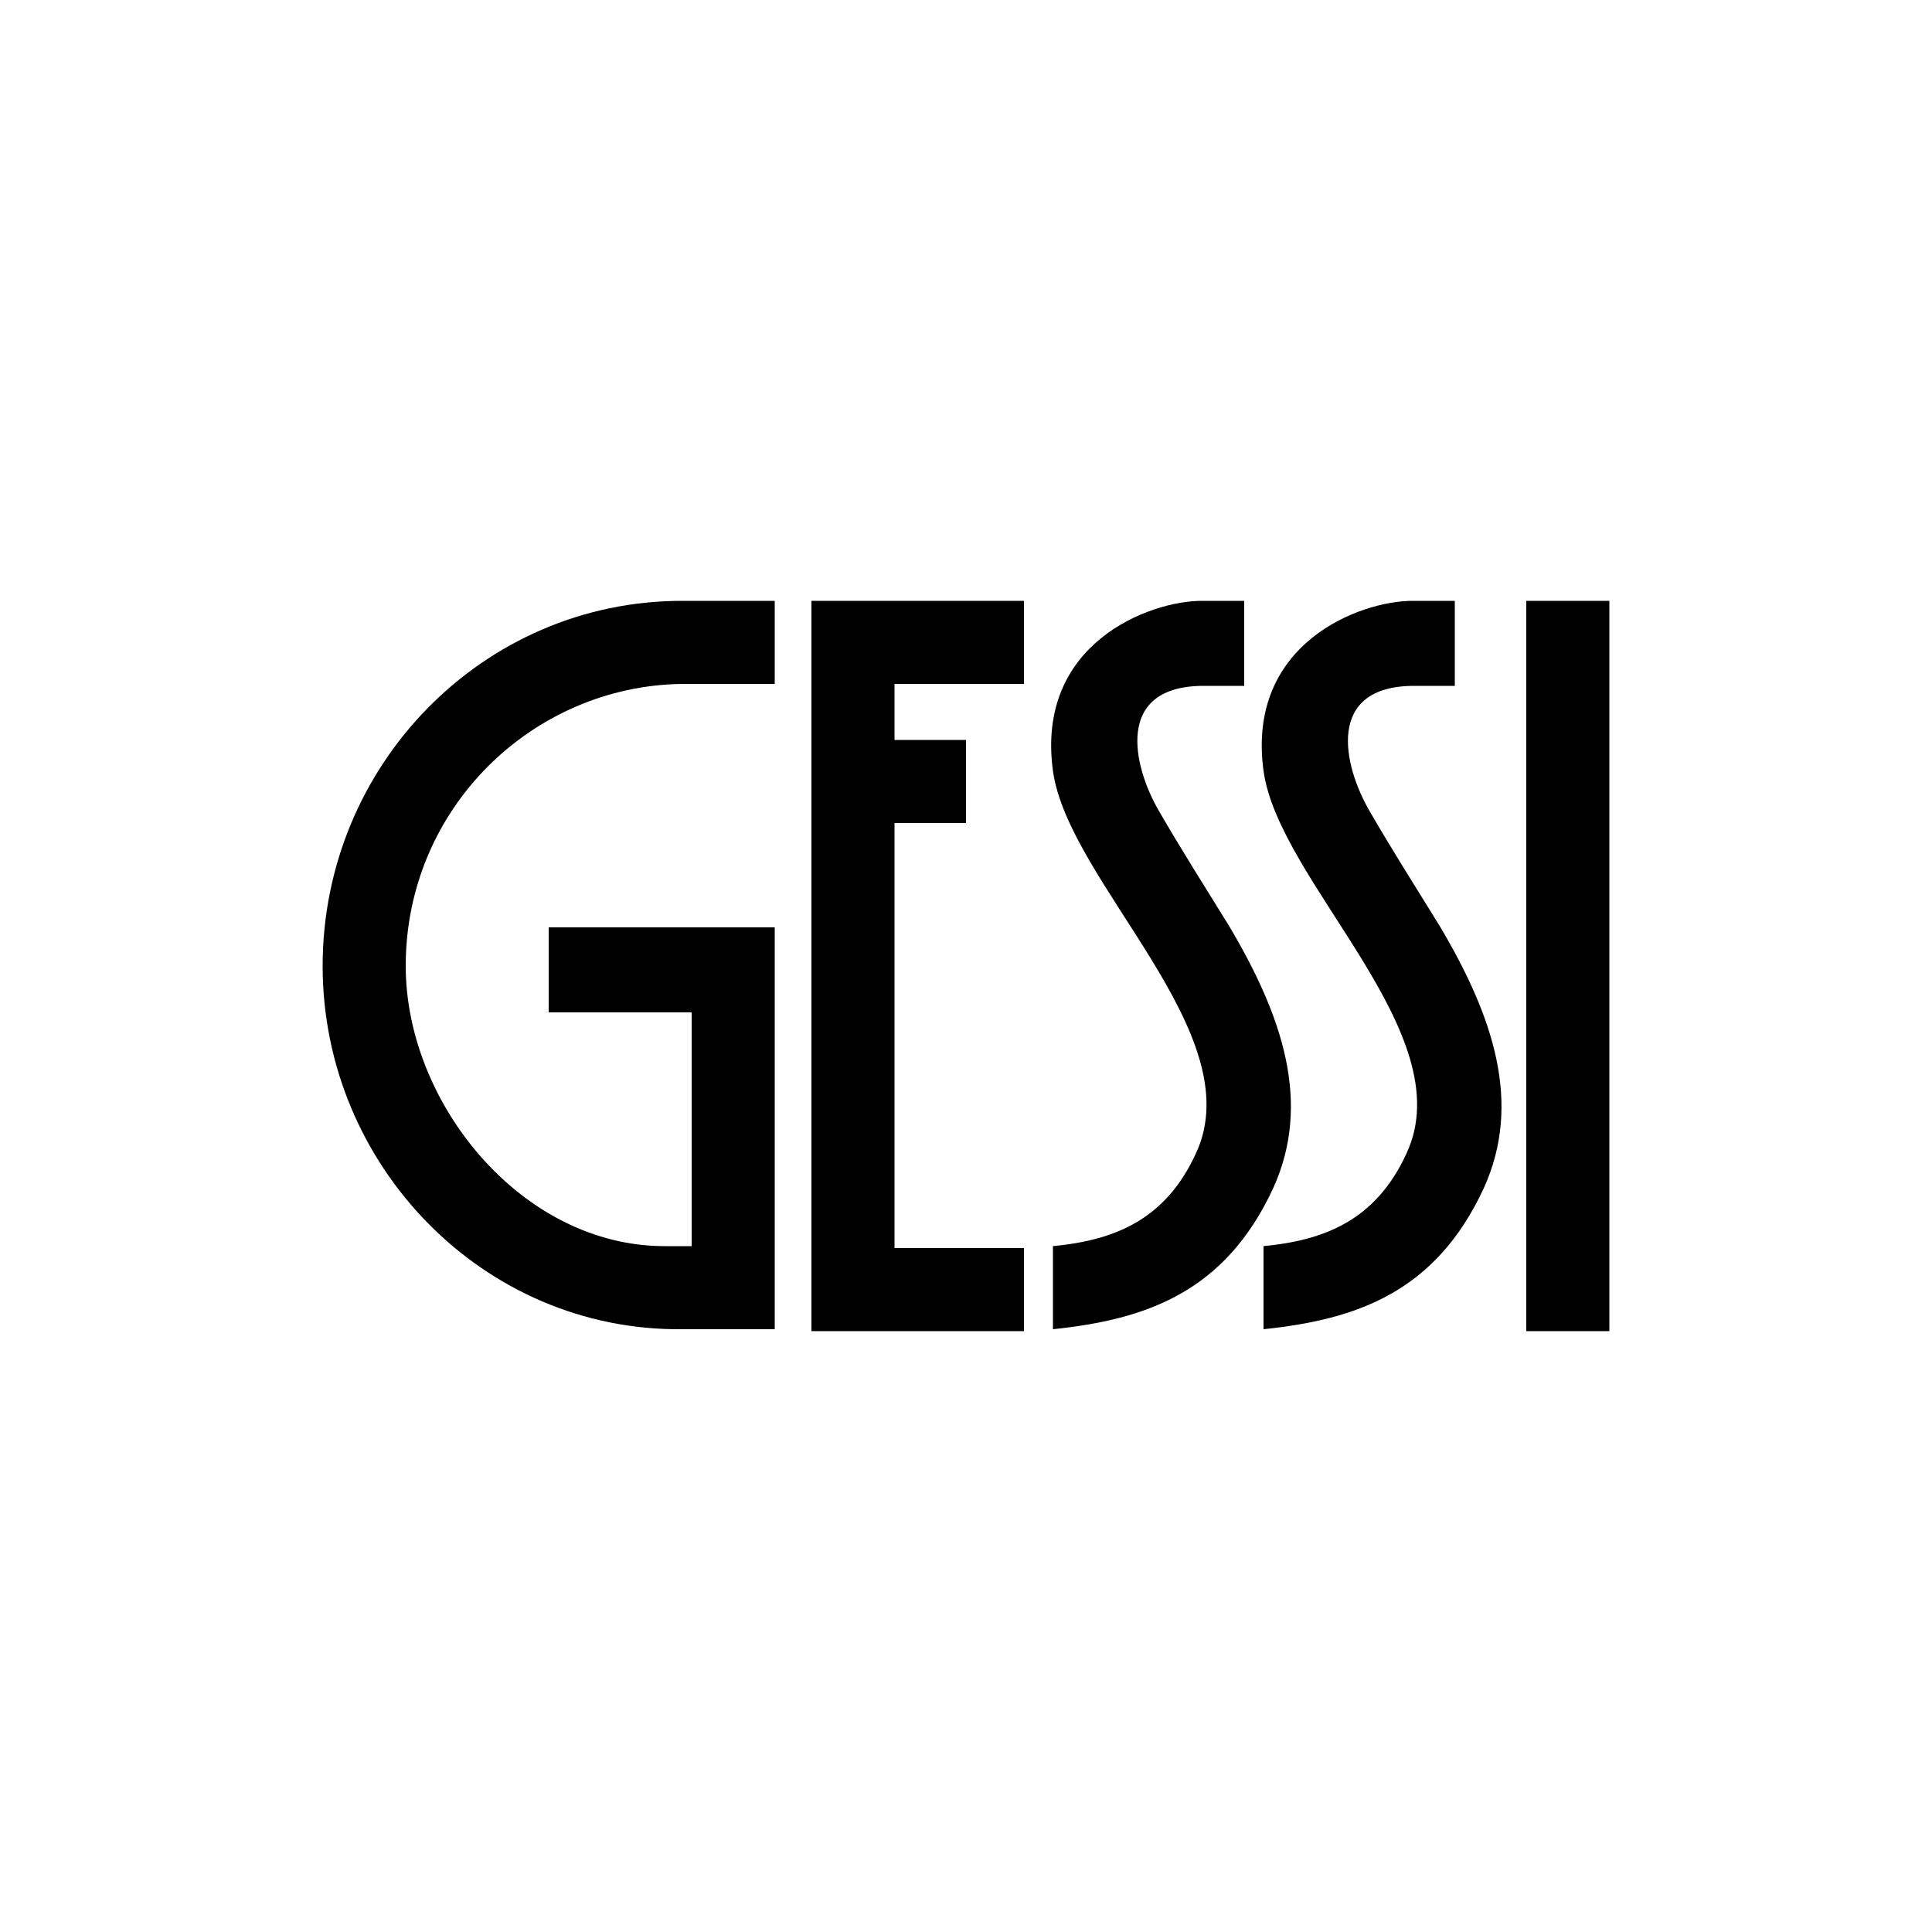
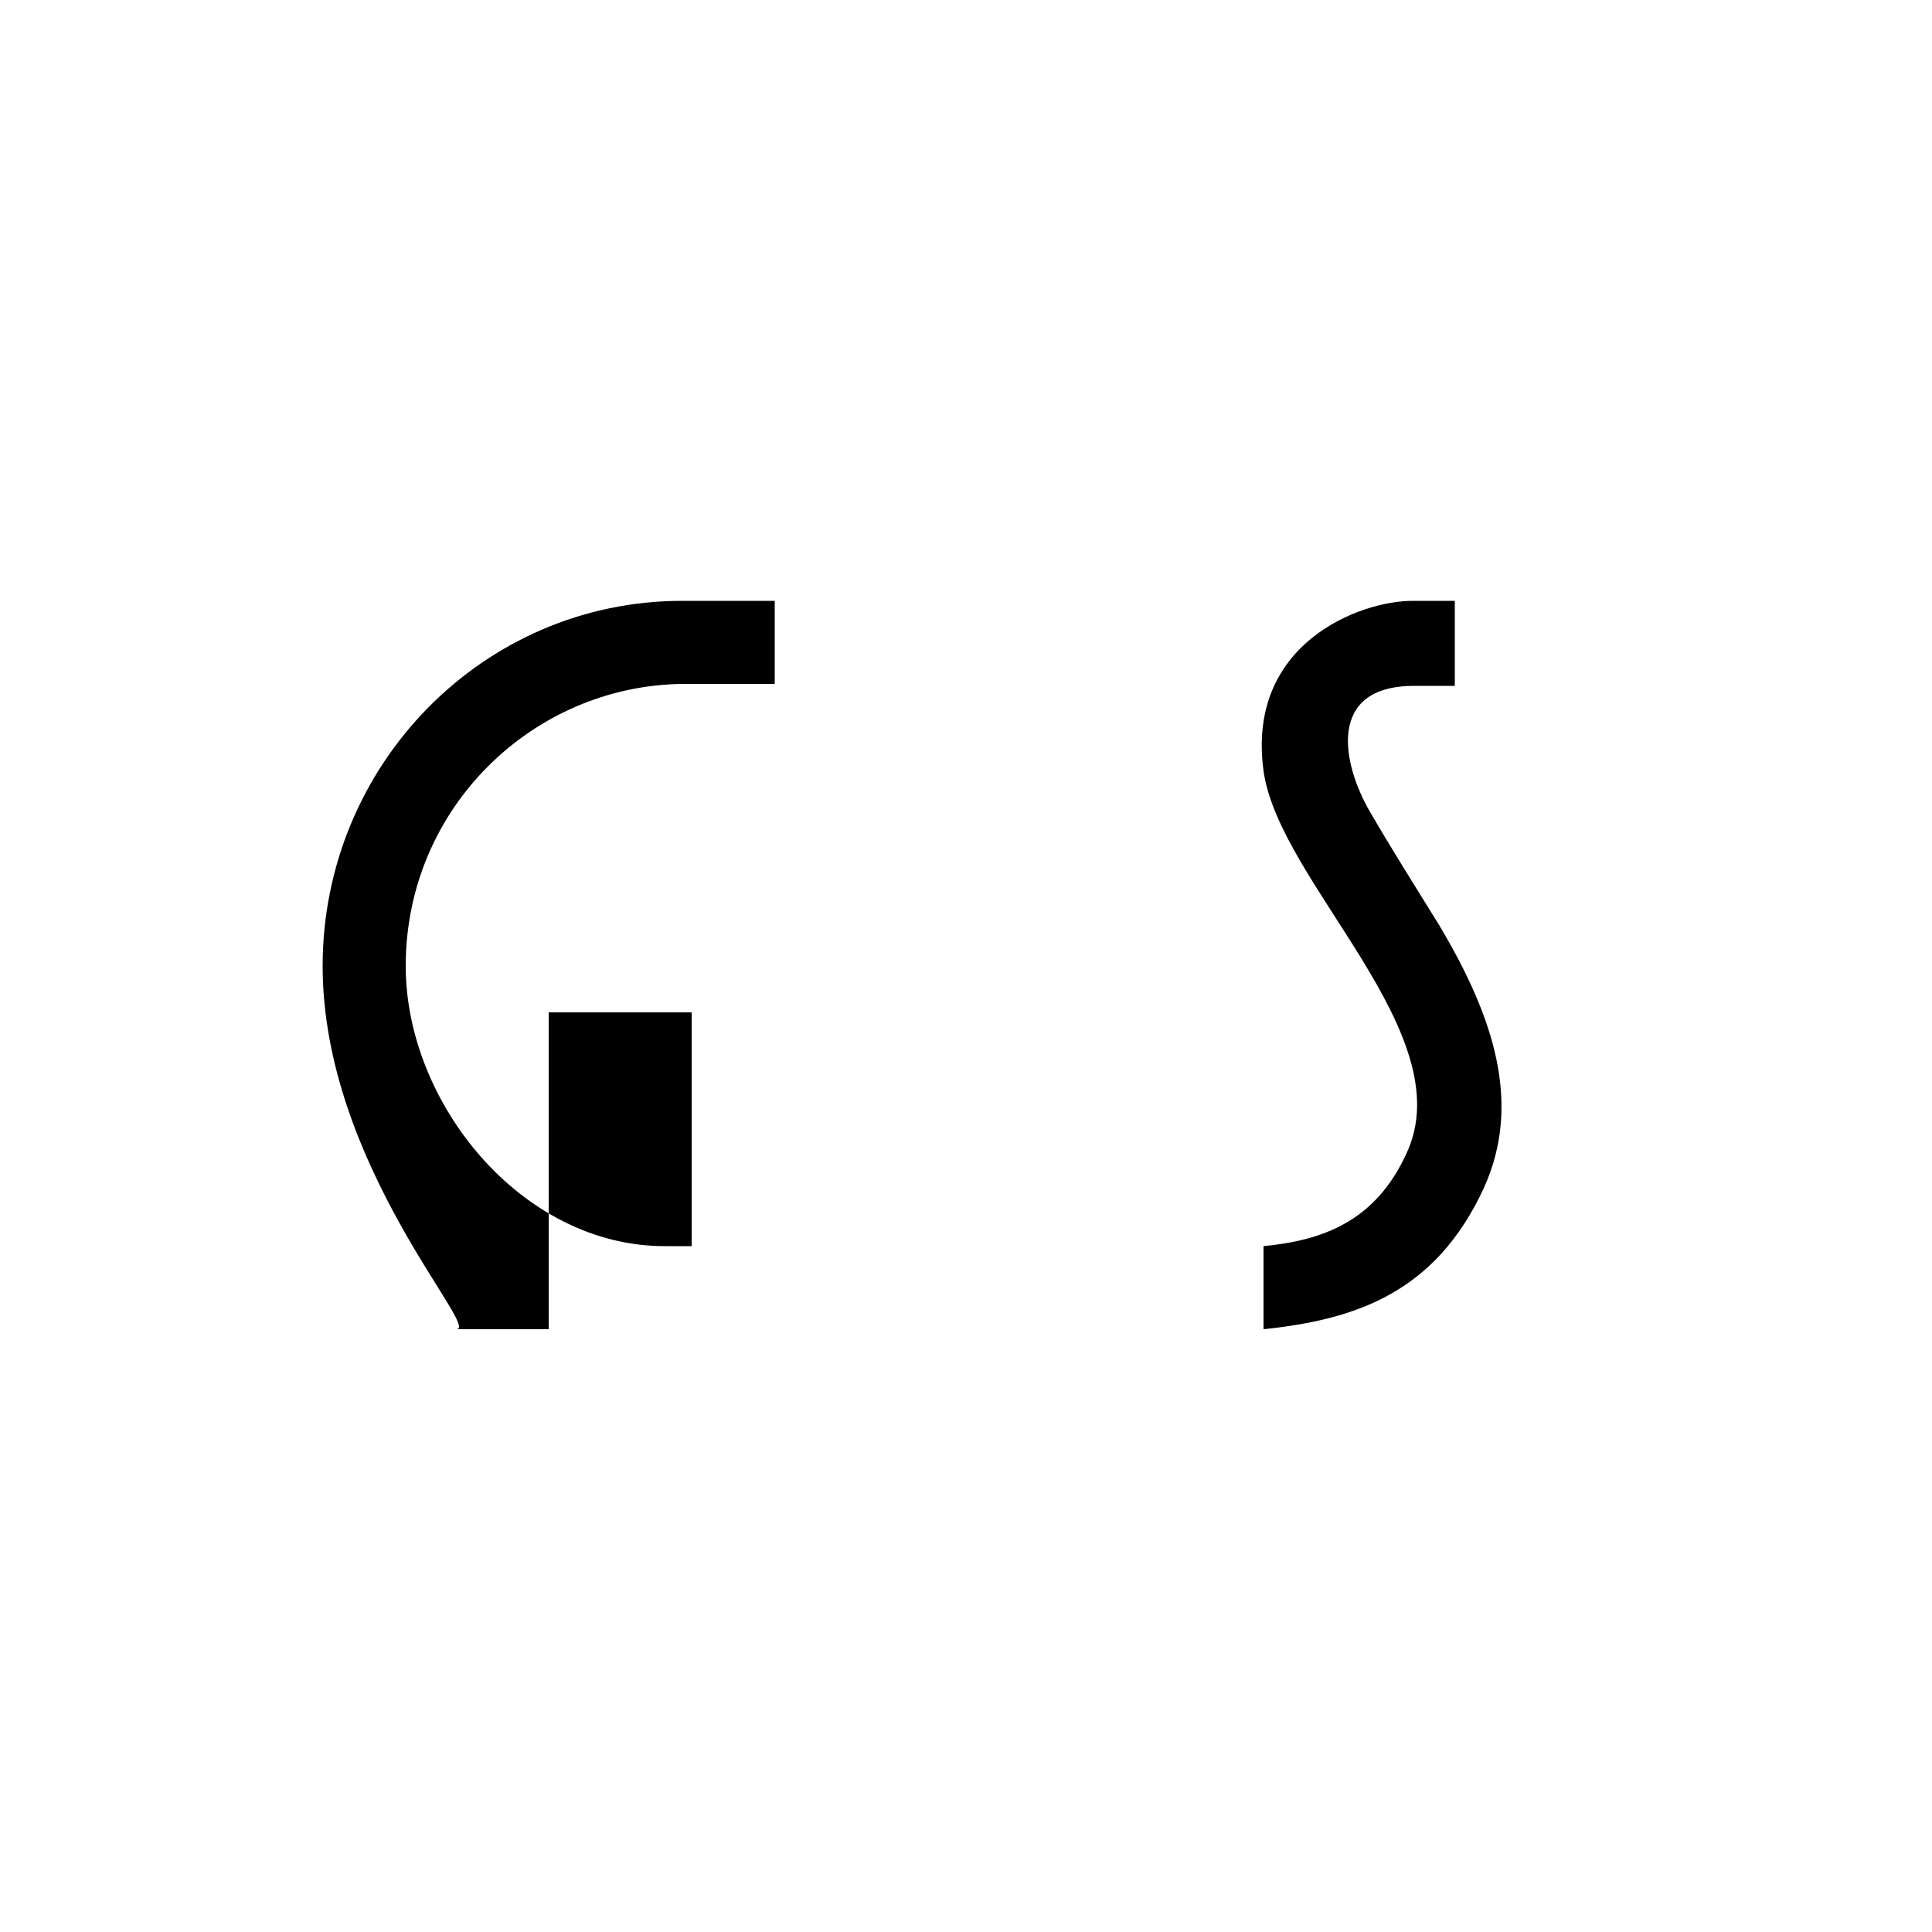
<svg xmlns="http://www.w3.org/2000/svg" version="1.1" id="Layer_1" x="0px" y="0px" width="100px" height="100px" viewBox="0 0 100 100" style="enable-background:new 0 0 100 100;" xml:space="preserve">
  <g>
-     <path d="M40.1,35.4l-4.8,0C27.6,35.5,21,41.8,21,50c0,7.1,6,14.5,13.4,14.5c0.2,0,1.4,0,1.4,0V52.4h-7.4v-4.4h11.7v20.8h-4.8   C25,68.9,16.7,60.3,16.7,50c0-10.4,8.3-18.9,18.6-18.9h4.8V35.4L40.1,35.4z" />
+     <path d="M40.1,35.4l-4.8,0C27.6,35.5,21,41.8,21,50c0,7.1,6,14.5,13.4,14.5c0.2,0,1.4,0,1.4,0V52.4h-7.4v-4.4v20.8h-4.8   C25,68.9,16.7,60.3,16.7,50c0-10.4,8.3-18.9,18.6-18.9h4.8V35.4L40.1,35.4z" />
    <path d="M73.2,35.5c-4.6,0-3.7,4.1-2.3,6.5c1.1,1.9,2.3,3.8,3.6,5.9c2.8,4.7,4.3,9.2,2.3,13.6c-2.5,5.4-6.6,6.8-11.4,7.3l0-4.3   c3.1-0.3,5.8-1.3,7.4-4.8c2.9-6.2-6.6-14-7.4-19.8c-0.9-6.6,5-8.8,7.7-8.8h2.2l0,4.4H73.2L73.2,35.5z" />
-     <polygon points="42,31.1 53,31.1 53,35.4 46.3,35.4 46.3,38.3 50,38.3 50,42.6 46.3,42.6 46.3,64.6 53,64.6 53,68.9 42,68.9    42,31.1  " />
-     <polygon points="83.3,31.1 83.3,68.9 79,68.9 79,31.1 83.3,31.1  " />
-     <path d="M62.3,35.5c-4.6,0-3.7,4.1-2.3,6.5c1.1,1.9,2.3,3.8,3.6,5.9c2.8,4.7,4.3,9.2,2.3,13.6c-2.5,5.4-6.6,6.8-11.4,7.3v-4.3   c3.1-0.3,5.8-1.3,7.4-4.8c2.9-6.2-6.6-14-7.4-19.8c-0.9-6.6,5-8.8,7.7-8.8h2.2v4.4H62.3L62.3,35.5z" />
  </g>
</svg>